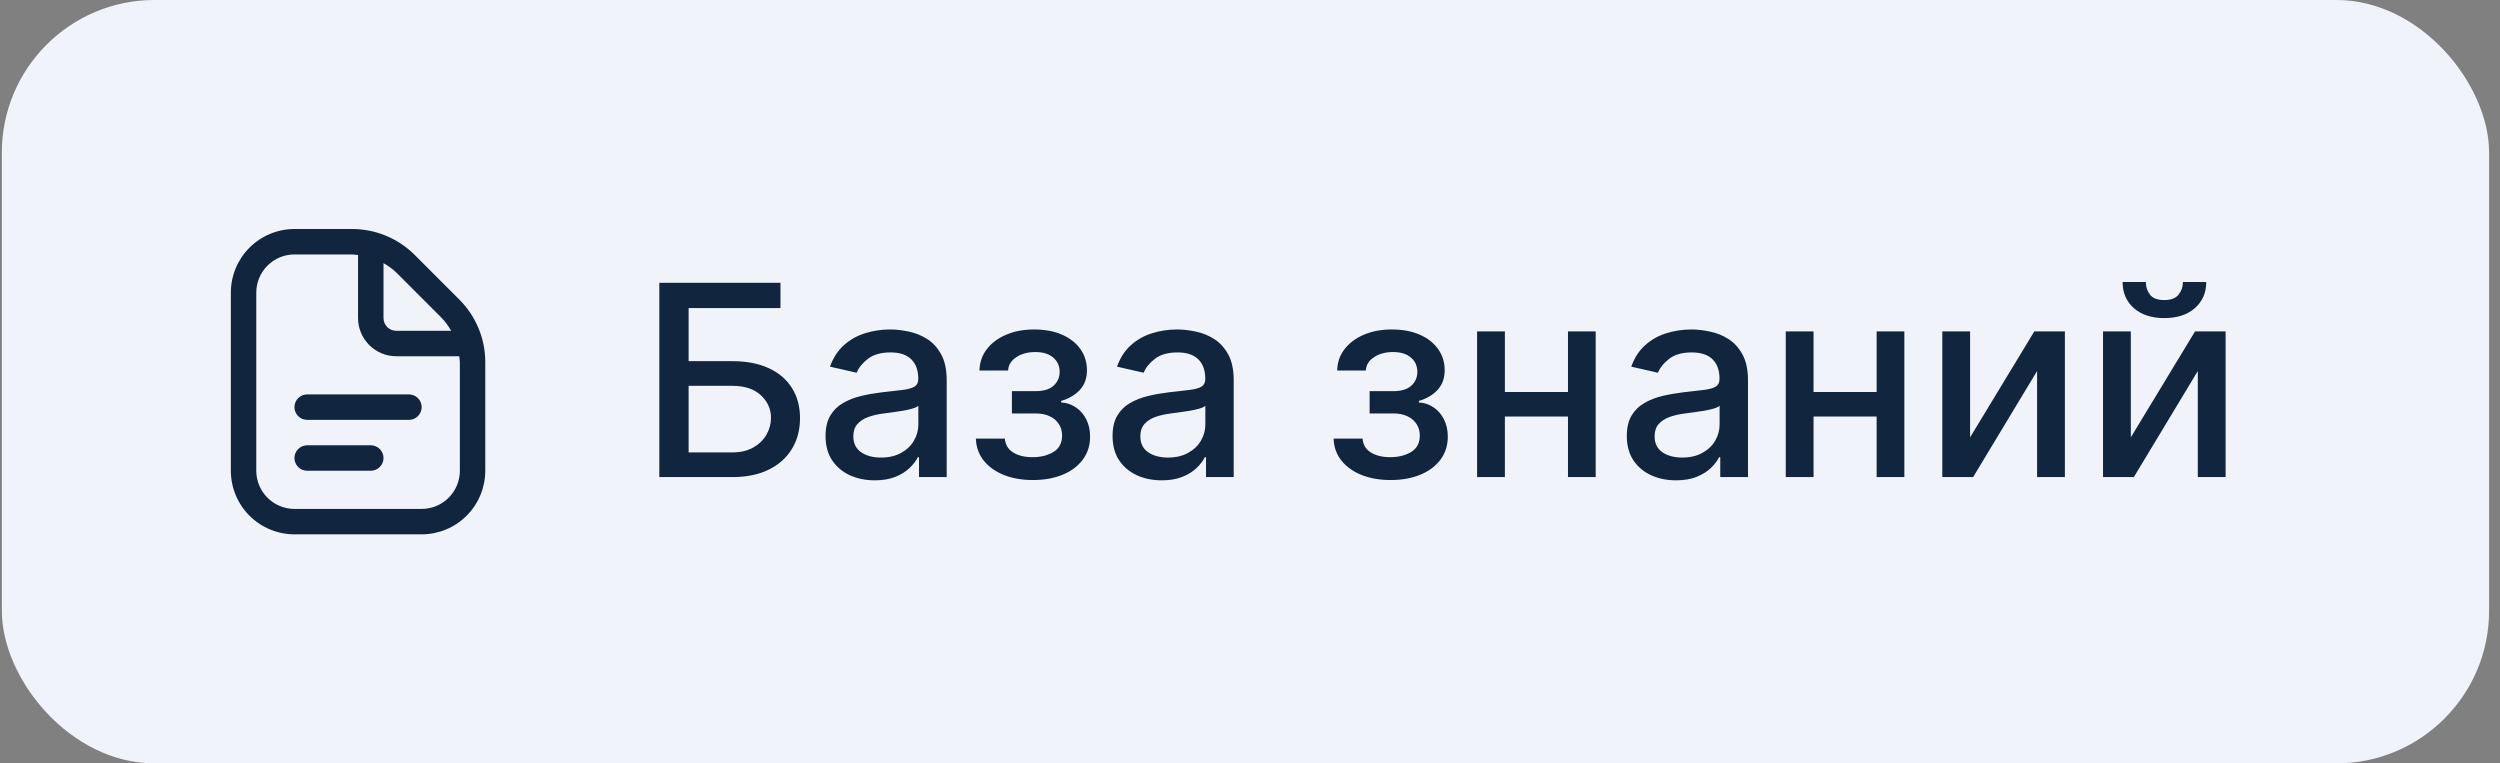
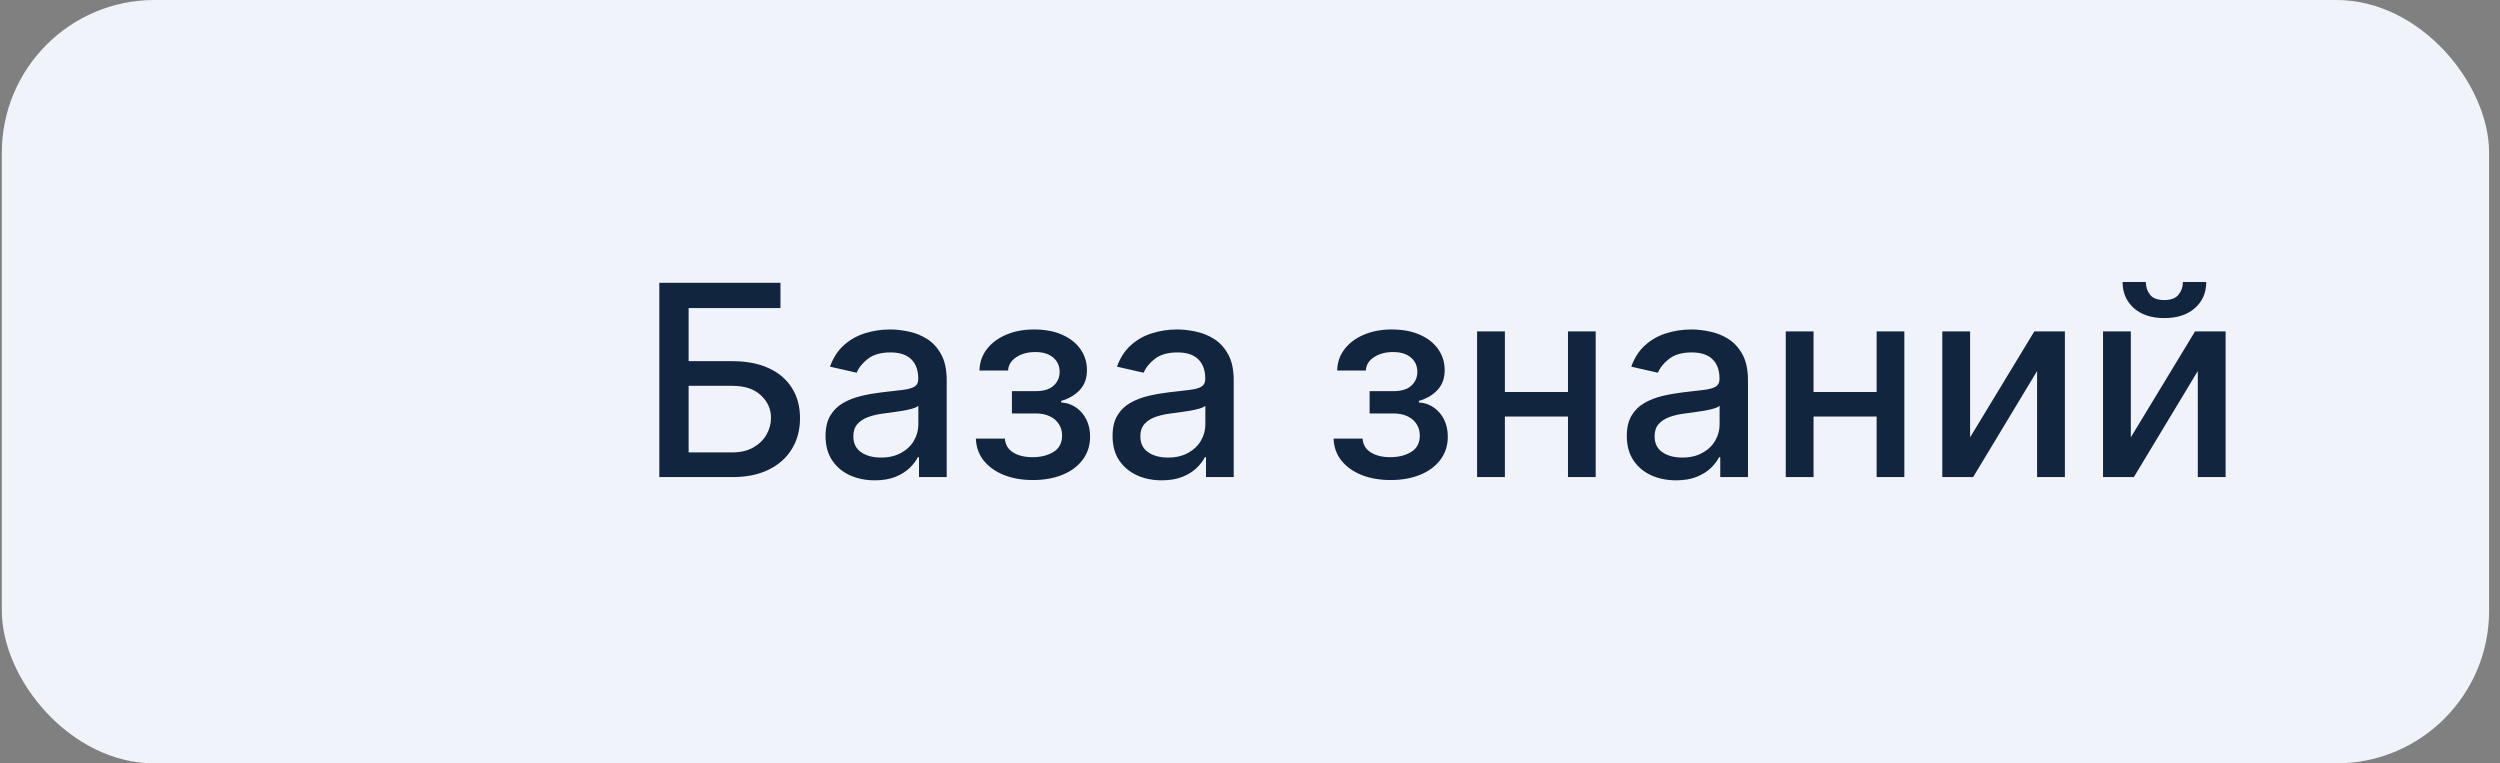
<svg xmlns="http://www.w3.org/2000/svg" width="131" height="40" viewBox="0 0 131 40" fill="none">
  <rect x="0" y="0" width="131" height="40" fill="#808080" stroke="none" />
  <rect x="0.096" width="130.333" height="40" rx="8" fill="#F0F4FA" />
-   <path d="M22.096 21.333C22.096 21.51 22.026 21.68 21.9 21.805C21.775 21.93 21.606 22 21.429 22H16.096C15.919 22 15.749 21.93 15.624 21.805C15.499 21.68 15.429 21.51 15.429 21.333C15.429 21.157 15.499 20.987 15.624 20.862C15.749 20.737 15.919 20.667 16.096 20.667H21.429C21.606 20.667 21.775 20.737 21.9 20.862C22.026 20.987 22.096 21.157 22.096 21.333ZM19.429 23.333H16.096C15.919 23.333 15.749 23.404 15.624 23.529C15.499 23.654 15.429 23.823 15.429 24C15.429 24.177 15.499 24.346 15.624 24.471C15.749 24.596 15.919 24.667 16.096 24.667H19.429C19.606 24.667 19.775 24.596 19.9 24.471C20.026 24.346 20.096 24.177 20.096 24C20.096 23.823 20.026 23.654 19.9 23.529C19.775 23.404 19.606 23.333 19.429 23.333ZM25.429 18.99V24.667C25.428 25.55 25.076 26.398 24.451 27.023C23.827 27.647 22.979 27.999 22.096 28H15.429C14.545 27.999 13.698 27.647 13.073 27.023C12.448 26.398 12.097 25.55 12.096 24.667V15.333C12.097 14.45 12.448 13.602 13.073 12.977C13.698 12.353 14.545 12.001 15.429 12H18.439C19.052 11.998 19.659 12.118 20.226 12.353C20.792 12.588 21.307 12.932 21.739 13.367L24.062 15.691C24.497 16.123 24.841 16.637 25.076 17.203C25.311 17.77 25.431 18.377 25.429 18.99ZM20.796 14.309C20.587 14.106 20.351 13.931 20.096 13.789V16.667C20.096 16.843 20.166 17.013 20.291 17.138C20.416 17.263 20.585 17.333 20.762 17.333H23.64C23.498 17.078 23.323 16.843 23.119 16.633L20.796 14.309ZM24.096 18.99C24.096 18.88 24.074 18.775 24.064 18.667H20.762C20.232 18.667 19.723 18.456 19.348 18.081C18.973 17.706 18.762 17.197 18.762 16.667V13.365C18.654 13.355 18.548 13.333 18.439 13.333H15.429C14.899 13.333 14.39 13.544 14.015 13.919C13.64 14.294 13.429 14.803 13.429 15.333V24.667C13.429 25.197 13.64 25.706 14.015 26.081C14.39 26.456 14.899 26.667 15.429 26.667H22.096C22.626 26.667 23.135 26.456 23.51 26.081C23.885 25.706 24.096 25.197 24.096 24.667V18.99Z" fill="#11253E" />
  <path d="M34.548 25V14.818H40.897V16.141H36.084V18.925H38.361C39.117 18.925 39.758 19.047 40.285 19.293C40.816 19.538 41.22 19.884 41.499 20.332C41.78 20.779 41.921 21.306 41.921 21.913C41.921 22.519 41.78 23.055 41.499 23.518C41.22 23.983 40.816 24.345 40.285 24.607C39.758 24.869 39.117 25 38.361 25H34.548ZM36.084 23.707H38.361C38.799 23.707 39.169 23.621 39.47 23.449C39.775 23.276 40.005 23.053 40.161 22.778C40.32 22.503 40.4 22.208 40.4 21.893C40.4 21.435 40.224 21.043 39.873 20.715C39.522 20.383 39.018 20.217 38.361 20.217H36.084V23.707ZM45.839 25.169C45.355 25.169 44.917 25.079 44.526 24.901C44.135 24.718 43.825 24.455 43.597 24.11C43.371 23.765 43.258 23.343 43.258 22.842C43.258 22.412 43.341 22.057 43.507 21.778C43.673 21.5 43.897 21.28 44.178 21.117C44.46 20.955 44.775 20.832 45.123 20.749C45.471 20.666 45.825 20.604 46.187 20.56C46.644 20.507 47.015 20.464 47.3 20.431C47.586 20.395 47.793 20.337 47.922 20.257C48.051 20.178 48.116 20.048 48.116 19.869V19.834C48.116 19.4 47.993 19.064 47.748 18.825C47.506 18.587 47.145 18.467 46.664 18.467C46.164 18.467 45.769 18.578 45.481 18.8C45.196 19.019 44.999 19.263 44.889 19.531L43.492 19.213C43.658 18.749 43.9 18.375 44.218 18.09C44.539 17.801 44.909 17.592 45.327 17.463C45.744 17.331 46.184 17.264 46.644 17.264C46.949 17.264 47.272 17.301 47.614 17.374C47.958 17.443 48.28 17.572 48.578 17.761C48.88 17.95 49.127 18.22 49.319 18.572C49.511 18.92 49.607 19.372 49.607 19.929V25H48.156V23.956H48.096C48 24.148 47.856 24.337 47.663 24.523C47.471 24.708 47.224 24.863 46.923 24.985C46.621 25.108 46.26 25.169 45.839 25.169ZM46.162 23.976C46.573 23.976 46.924 23.895 47.216 23.732C47.511 23.57 47.735 23.358 47.887 23.096C48.043 22.831 48.121 22.547 48.121 22.246V21.261C48.068 21.314 47.965 21.364 47.812 21.41C47.663 21.454 47.493 21.492 47.3 21.525C47.108 21.555 46.921 21.583 46.739 21.609C46.556 21.633 46.404 21.652 46.281 21.669C45.993 21.706 45.729 21.767 45.491 21.853C45.255 21.939 45.066 22.063 44.924 22.226C44.785 22.385 44.715 22.597 44.715 22.862C44.715 23.23 44.851 23.509 45.123 23.697C45.395 23.883 45.741 23.976 46.162 23.976ZM51.135 22.982H52.656C52.676 23.293 52.817 23.533 53.079 23.702C53.344 23.871 53.687 23.956 54.108 23.956C54.535 23.956 54.9 23.865 55.202 23.683C55.503 23.497 55.654 23.21 55.654 22.822C55.654 22.59 55.596 22.388 55.48 22.216C55.367 22.04 55.206 21.904 54.998 21.808C54.792 21.712 54.549 21.664 54.267 21.664H53.024V20.496H54.267C54.688 20.496 55.003 20.4 55.212 20.207C55.42 20.015 55.525 19.775 55.525 19.486C55.525 19.175 55.412 18.925 55.187 18.736C54.965 18.544 54.655 18.447 54.257 18.447C53.853 18.447 53.516 18.539 53.248 18.721C52.979 18.9 52.838 19.132 52.825 19.417H51.324C51.334 18.989 51.463 18.615 51.712 18.293C51.963 17.968 52.301 17.717 52.726 17.538C53.153 17.355 53.639 17.264 54.182 17.264C54.749 17.264 55.24 17.355 55.654 17.538C56.068 17.72 56.388 17.972 56.614 18.293C56.842 18.615 56.956 18.984 56.956 19.402C56.956 19.823 56.831 20.168 56.579 20.436C56.33 20.701 56.005 20.892 55.604 21.008V21.087C55.899 21.107 56.161 21.197 56.39 21.356C56.618 21.515 56.797 21.725 56.927 21.987C57.056 22.249 57.121 22.546 57.121 22.877C57.121 23.345 56.991 23.749 56.733 24.09C56.478 24.432 56.123 24.695 55.669 24.881C55.218 25.063 54.703 25.154 54.123 25.154C53.559 25.154 53.054 25.066 52.606 24.891C52.162 24.712 51.809 24.46 51.547 24.135C51.289 23.81 51.151 23.426 51.135 22.982ZM60.878 25.169C60.394 25.169 59.956 25.079 59.565 24.901C59.174 24.718 58.864 24.455 58.636 24.11C58.41 23.765 58.298 23.343 58.298 22.842C58.298 22.412 58.38 22.057 58.546 21.778C58.712 21.5 58.936 21.28 59.217 21.117C59.499 20.955 59.814 20.832 60.162 20.749C60.51 20.666 60.865 20.604 61.226 20.56C61.683 20.507 62.054 20.464 62.34 20.431C62.624 20.395 62.832 20.337 62.961 20.257C63.09 20.178 63.155 20.048 63.155 19.869V19.834C63.155 19.4 63.032 19.064 62.787 18.825C62.545 18.587 62.184 18.467 61.703 18.467C61.203 18.467 60.808 18.578 60.52 18.8C60.235 19.019 60.038 19.263 59.928 19.531L58.531 19.213C58.697 18.749 58.939 18.375 59.257 18.09C59.579 17.801 59.948 17.592 60.366 17.463C60.783 17.331 61.222 17.264 61.683 17.264C61.988 17.264 62.311 17.301 62.653 17.374C62.997 17.443 63.319 17.572 63.617 17.761C63.919 17.95 64.166 18.22 64.358 18.572C64.55 18.92 64.646 19.372 64.646 19.929V25H63.195V23.956H63.135C63.039 24.148 62.895 24.337 62.702 24.523C62.51 24.708 62.263 24.863 61.962 24.985C61.66 25.108 61.299 25.169 60.878 25.169ZM61.201 23.976C61.612 23.976 61.963 23.895 62.255 23.732C62.55 23.57 62.774 23.358 62.926 23.096C63.082 22.831 63.16 22.547 63.16 22.246V21.261C63.107 21.314 63.004 21.364 62.852 21.41C62.702 21.454 62.532 21.492 62.34 21.525C62.147 21.555 61.96 21.583 61.778 21.609C61.595 21.633 61.443 21.652 61.32 21.669C61.032 21.706 60.769 21.767 60.53 21.853C60.294 21.939 60.106 22.063 59.963 22.226C59.824 22.385 59.754 22.597 59.754 22.862C59.754 23.23 59.89 23.509 60.162 23.697C60.434 23.883 60.78 23.976 61.201 23.976ZM69.879 22.982H71.4C71.42 23.293 71.561 23.533 71.823 23.702C72.088 23.871 72.431 23.956 72.852 23.956C73.279 23.956 73.644 23.865 73.946 23.683C74.247 23.497 74.398 23.21 74.398 22.822C74.398 22.59 74.34 22.388 74.224 22.216C74.111 22.04 73.951 21.904 73.742 21.808C73.536 21.712 73.293 21.664 73.011 21.664H71.768V20.496H73.011C73.432 20.496 73.747 20.4 73.956 20.207C74.164 20.015 74.269 19.775 74.269 19.486C74.269 19.175 74.156 18.925 73.931 18.736C73.709 18.544 73.399 18.447 73.001 18.447C72.597 18.447 72.26 18.539 71.992 18.721C71.723 18.9 71.582 19.132 71.569 19.417H70.068C70.078 18.989 70.207 18.615 70.456 18.293C70.707 17.968 71.046 17.717 71.47 17.538C71.897 17.355 72.383 17.264 72.927 17.264C73.493 17.264 73.984 17.355 74.398 17.538C74.812 17.72 75.132 17.972 75.358 18.293C75.586 18.615 75.701 18.984 75.701 19.402C75.701 19.823 75.575 20.168 75.323 20.436C75.074 20.701 74.749 20.892 74.348 21.008V21.087C74.643 21.107 74.905 21.197 75.134 21.356C75.363 21.515 75.541 21.725 75.671 21.987C75.8 22.249 75.865 22.546 75.865 22.877C75.865 23.345 75.735 23.749 75.477 24.09C75.222 24.432 74.867 24.695 74.413 24.881C73.962 25.063 73.447 25.154 72.867 25.154C72.303 25.154 71.798 25.066 71.35 24.891C70.906 24.712 70.553 24.46 70.291 24.135C70.033 23.81 69.895 23.426 69.879 22.982ZM82.575 20.541V21.828H78.439V20.541H82.575ZM78.856 17.364V25H77.4V17.364H78.856ZM83.614 17.364V25H82.162V17.364H83.614ZM87.825 25.169C87.341 25.169 86.904 25.079 86.513 24.901C86.121 24.718 85.812 24.455 85.583 24.11C85.358 23.765 85.245 23.343 85.245 22.842C85.245 22.412 85.328 22.057 85.493 21.778C85.659 21.5 85.883 21.28 86.165 21.117C86.446 20.955 86.761 20.832 87.109 20.749C87.457 20.666 87.812 20.604 88.173 20.56C88.63 20.507 89.002 20.464 89.287 20.431C89.572 20.395 89.779 20.337 89.908 20.257C90.037 20.178 90.102 20.048 90.102 19.869V19.834C90.102 19.4 89.98 19.064 89.734 18.825C89.492 18.587 89.131 18.467 88.65 18.467C88.15 18.467 87.755 18.578 87.467 18.8C87.182 19.019 86.985 19.263 86.876 19.531L85.478 19.213C85.644 18.749 85.886 18.375 86.204 18.09C86.526 17.801 86.895 17.592 87.313 17.463C87.731 17.331 88.17 17.264 88.63 17.264C88.935 17.264 89.259 17.301 89.6 17.374C89.945 17.443 90.266 17.572 90.564 17.761C90.866 17.95 91.113 18.22 91.305 18.572C91.498 18.92 91.594 19.372 91.594 19.929V25H90.142V23.956H90.082C89.986 24.148 89.842 24.337 89.65 24.523C89.457 24.708 89.21 24.863 88.909 24.985C88.607 25.108 88.246 25.169 87.825 25.169ZM88.148 23.976C88.559 23.976 88.911 23.895 89.202 23.732C89.497 23.57 89.721 23.358 89.873 23.096C90.029 22.831 90.107 22.547 90.107 22.246V21.261C90.054 21.314 89.951 21.364 89.799 21.41C89.65 21.454 89.479 21.492 89.287 21.525C89.094 21.555 88.907 21.583 88.725 21.609C88.543 21.633 88.39 21.652 88.268 21.669C87.979 21.706 87.716 21.767 87.477 21.853C87.242 21.939 87.053 22.063 86.91 22.226C86.771 22.385 86.701 22.597 86.701 22.862C86.701 23.23 86.837 23.509 87.109 23.697C87.381 23.883 87.727 23.976 88.148 23.976ZM98.749 20.541V21.828H94.613V20.541H98.749ZM95.03 17.364V25H93.573V17.364H95.03ZM99.788 17.364V25H98.336V17.364H99.788ZM103.233 22.917L106.599 17.364H108.2V25H106.743V19.442L103.392 25H101.777V17.364H103.233V22.917ZM111.655 22.917L115.021 17.364H116.622V25H115.165V19.442L111.814 25H110.199V17.364H111.655V22.917ZM114.385 14.778H115.608C115.608 15.338 115.409 15.794 115.011 16.146C114.617 16.494 114.083 16.668 113.41 16.668C112.741 16.668 112.209 16.494 111.814 16.146C111.42 15.794 111.223 15.338 111.223 14.778H112.441C112.441 15.027 112.514 15.247 112.659 15.44C112.805 15.629 113.056 15.723 113.41 15.723C113.758 15.723 114.007 15.629 114.156 15.44C114.308 15.251 114.385 15.03 114.385 14.778Z" fill="#11253E" />
</svg>